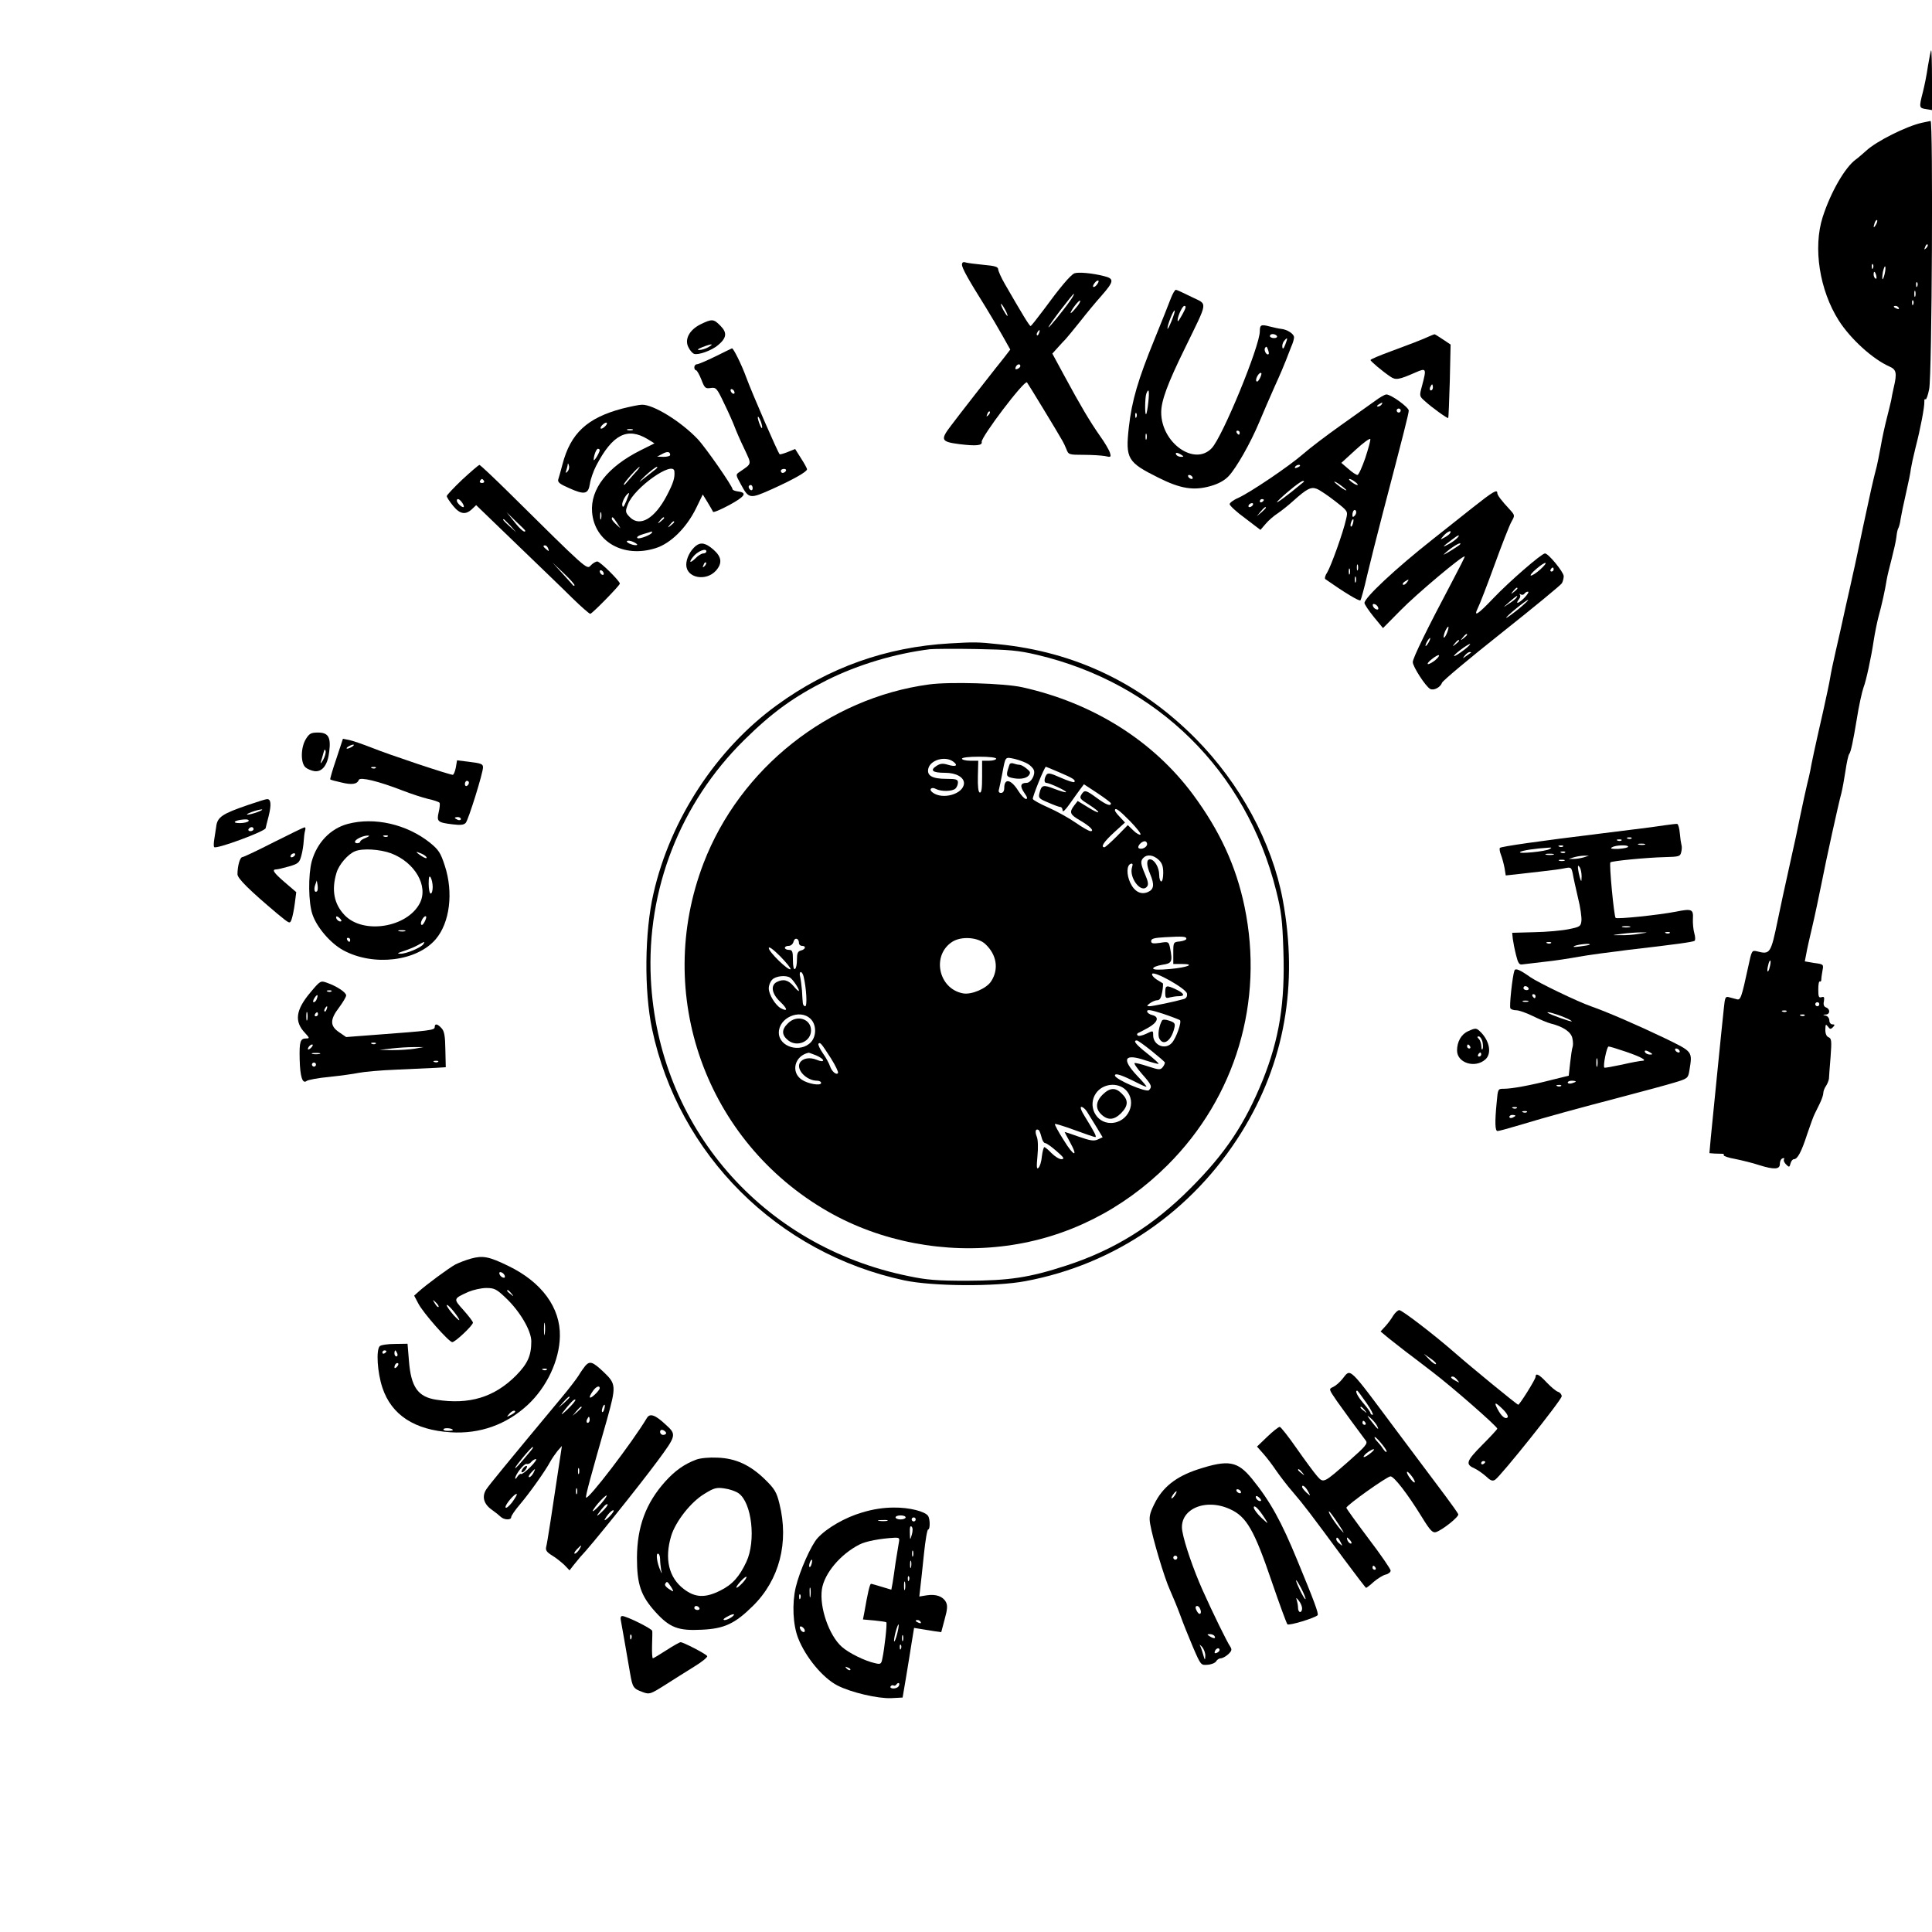
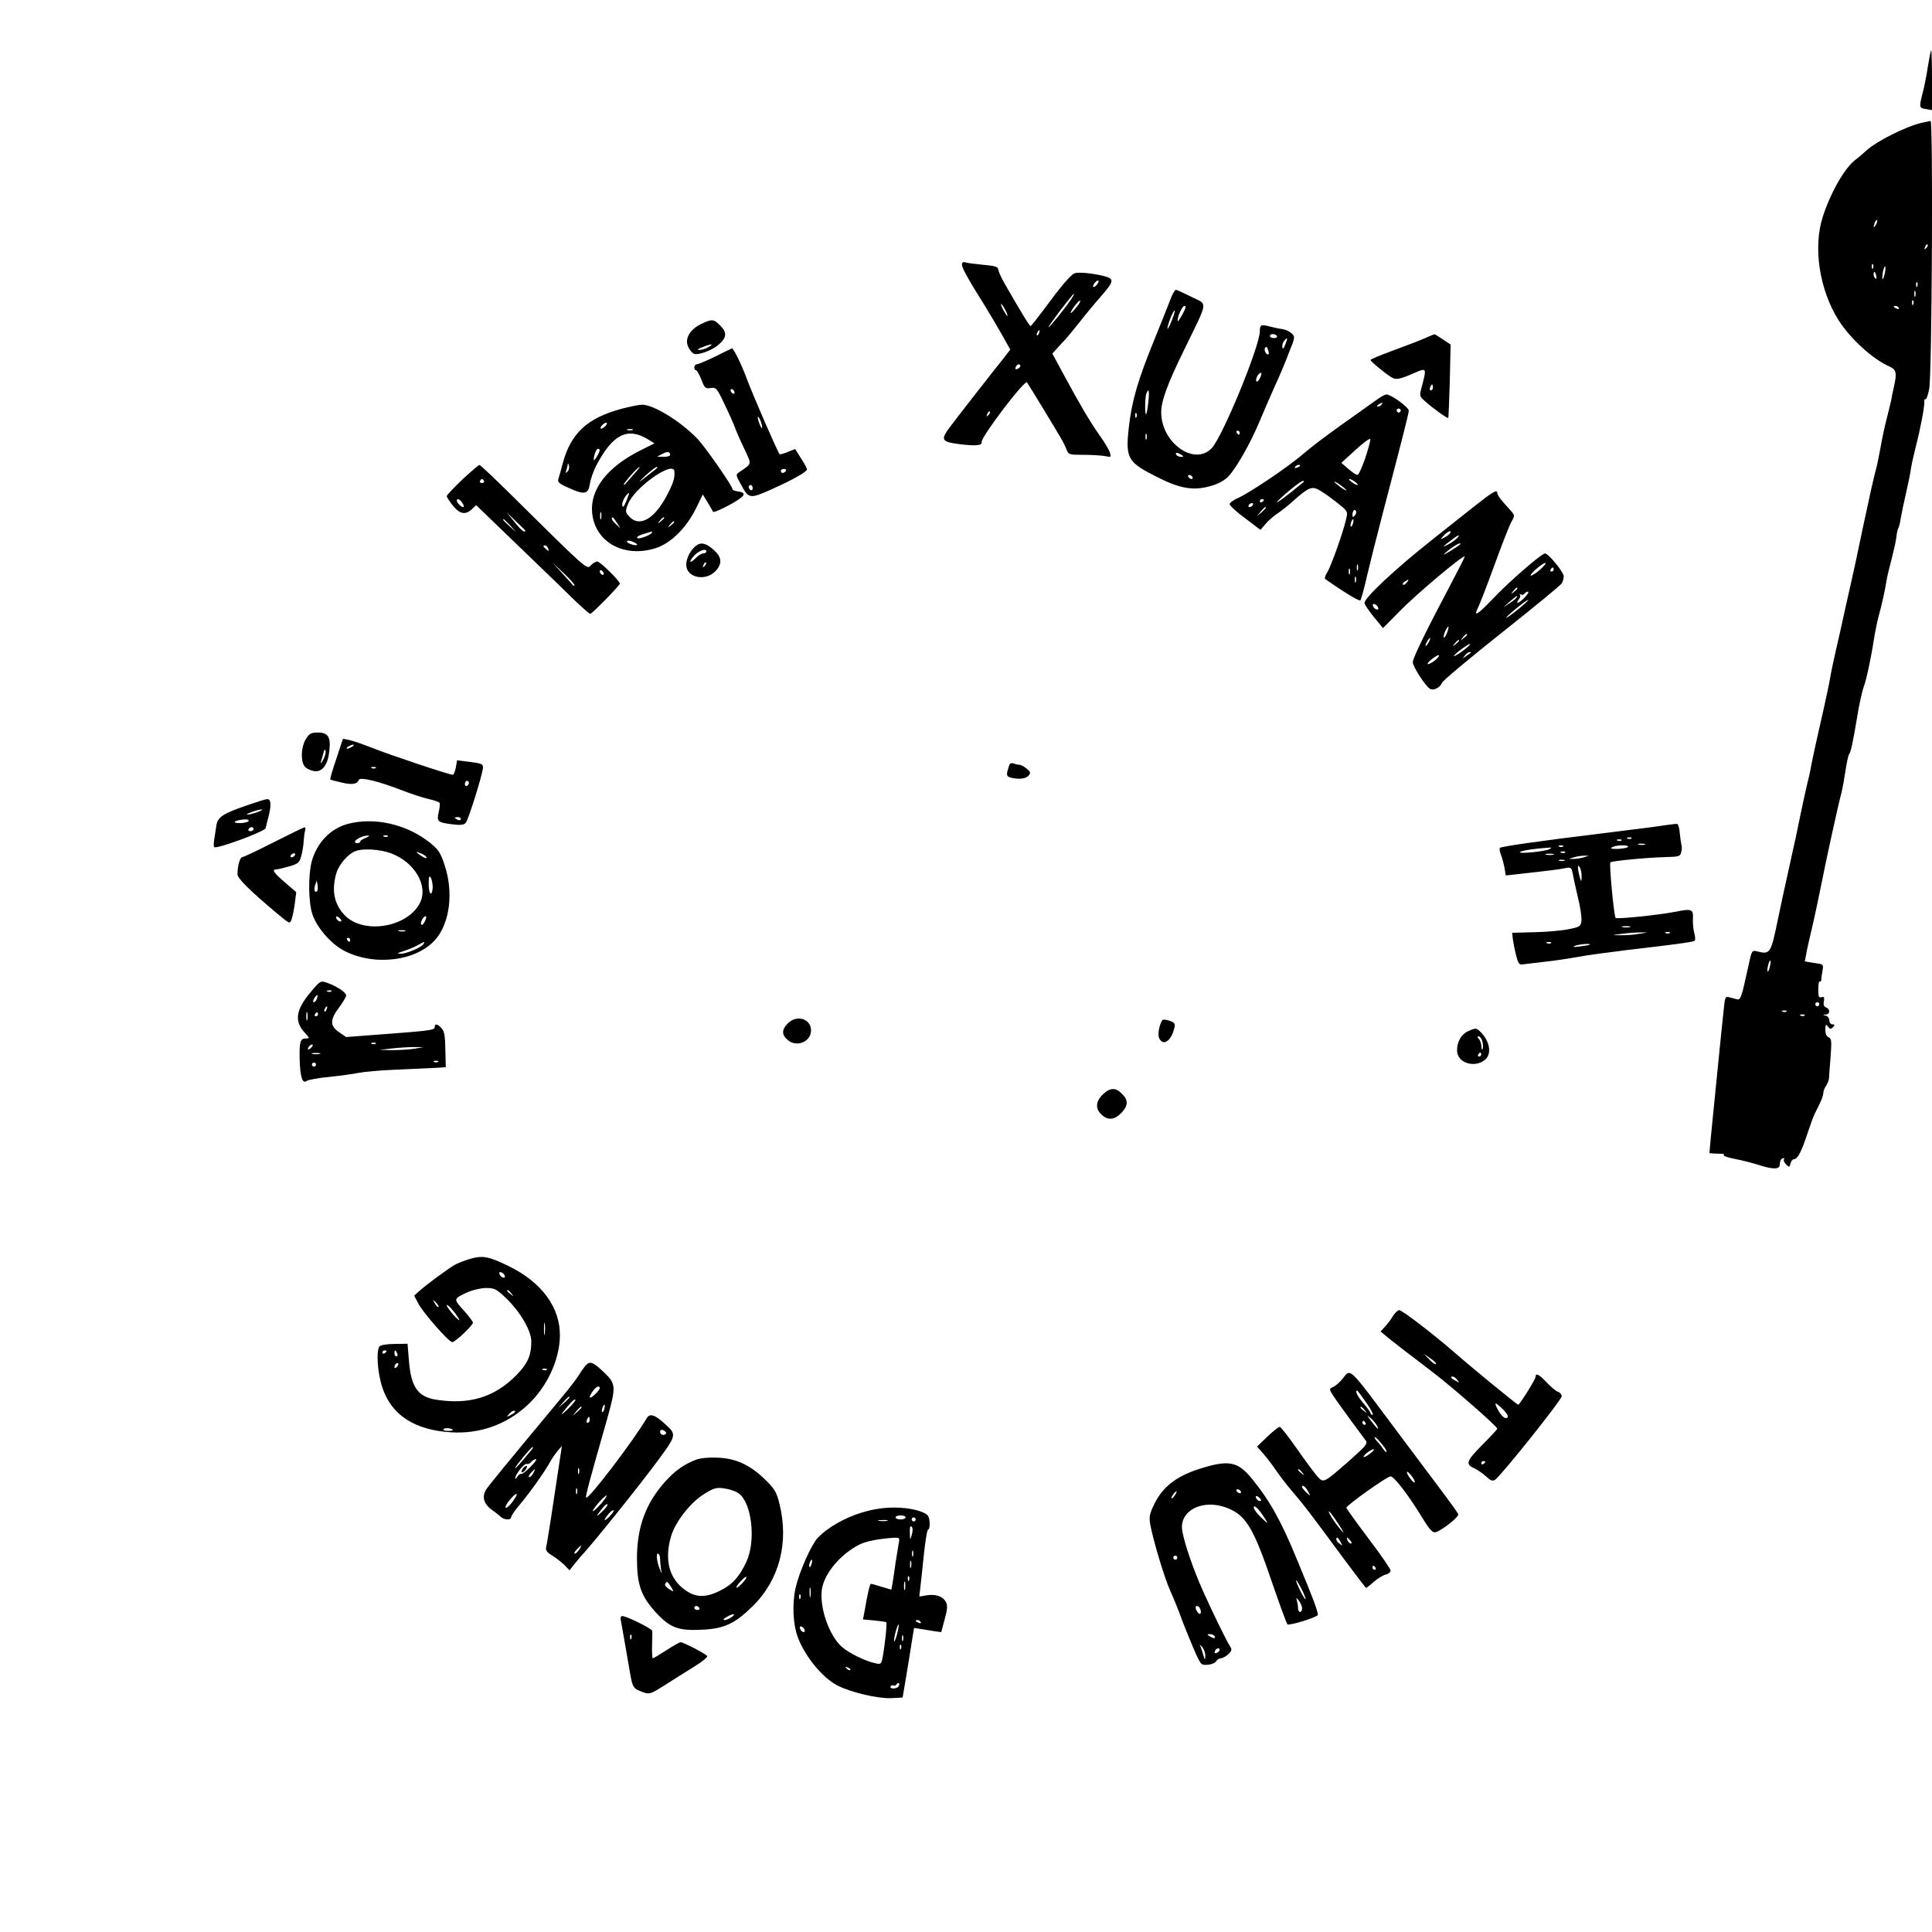
<svg xmlns="http://www.w3.org/2000/svg" version="1.0" width="960pt" height="960pt" viewBox="0 0 960 960" preserveAspectRatio="xMidYMid meet">
  <g transform="translate(0,960) scale(0.1,-0.1)" fill="#000000" stroke="none">
    <path d="M9580 9273 c-6 -43 -18 -103 -26 -133 -19 -74 -18 -77 16 -82 l30 -5 0 149 c0 81 -2 148 -4 148 -2 0 -9 -35 -16 -77z" />
    <path d="M9550 8990 c-77 -17 -227 -92 -277 -139 -18 -16 -41 -36 -51 -43 -54 -39 -125 -162 -165 -286 -49 -153 -16 -364 80 -515 59 -92 168 -191 251 -228 35 -15 39 -32 22 -104 -5 -22 -11 -51 -13 -65 -3 -14 -13 -54 -22 -90 -9 -35 -23 -98 -30 -140 -8 -41 -16 -84 -19 -95 -20 -76 -32 -132 -68 -300 -22 -104 -43 -206 -48 -225 -4 -19 -21 -96 -38 -170 -16 -74 -39 -177 -51 -228 -12 -51 -24 -110 -27 -130 -3 -20 -19 -95 -35 -167 -39 -170 -59 -264 -64 -295 -3 -14 -9 -43 -15 -65 -5 -22 -22 -96 -36 -165 -14 -69 -29 -141 -34 -160 -48 -217 -63 -286 -76 -350 -35 -169 -38 -174 -104 -157 -25 6 -26 4 -43 -76 -34 -157 -38 -168 -58 -162 -11 3 -28 7 -38 10 -17 5 -20 -1 -25 -52 -11 -100 -57 -565 -65 -645 l-7 -78 26 -2 c14 0 31 -1 37 -1 7 1 11 -3 8 -7 -2 -4 23 -13 58 -19 34 -7 87 -20 117 -30 76 -24 105 -22 104 6 0 12 6 25 13 27 8 3 11 1 8 -4 -4 -6 1 -17 10 -26 15 -15 17 -15 22 5 3 11 10 21 17 21 18 0 38 38 66 125 15 44 31 89 37 100 5 11 17 35 26 53 9 19 17 41 17 51 0 9 6 25 14 36 7 11 13 27 14 35 0 8 4 57 8 107 6 81 5 93 -10 99 -10 4 -16 17 -16 38 1 27 2 29 13 15 10 -14 14 -14 25 -3 10 11 10 14 -3 14 -8 0 -15 9 -15 19 0 11 -8 22 -17 24 -17 4 -17 5 0 6 21 1 22 27 1 35 -11 4 -15 14 -11 31 3 20 1 24 -12 20 -14 -4 -16 3 -16 39 0 24 3 42 8 39 4 -2 7 2 7 10 0 8 3 28 6 45 6 30 5 31 -41 37 l-47 8 7 36 c3 20 17 81 30 136 13 55 33 150 45 210 24 123 85 401 100 455 5 20 14 69 20 109 6 41 14 79 19 85 8 10 19 63 37 171 10 66 27 141 34 160 12 29 38 149 50 230 6 39 17 93 24 120 16 57 33 134 41 185 3 19 15 66 25 105 10 39 21 87 23 106 2 19 6 40 10 45 3 6 9 26 11 45 3 19 15 77 27 129 12 52 23 106 24 120 2 14 12 61 23 105 25 96 45 203 44 229 -1 10 2 15 6 12 3 -4 12 19 18 51 14 65 20 1334 7 1332 -5 -1 -24 -5 -43 -9z m-229 -507 c-12 -20 -14 -14 -5 12 4 9 9 14 11 11 3 -2 0 -13 -6 -23z m250 -116 c-10 -9 -11 -8 -5 6 3 10 9 15 12 12 3 -3 0 -11 -7 -18z m-264 -99 c-3 -8 -6 -5 -6 6 -1 11 2 17 5 13 3 -3 4 -12 1 -19z m58 -28 c-4 -17 -9 -30 -11 -27 -2 2 -1 18 2 36 4 17 9 30 11 27 3 -2 2 -19 -2 -36z m-42 -10 c3 -11 1 -18 -4 -14 -5 3 -9 12 -9 20 0 20 7 17 13 -6z m204 -52 c-3 -8 -6 -5 -6 6 -1 11 2 17 5 13 3 -3 4 -12 1 -19z m-10 -50 c-3 -7 -5 -2 -5 12 0 14 2 19 5 13 2 -7 2 -19 0 -25z m-10 -40 c-3 -8 -6 -5 -6 6 -1 11 2 17 5 13 3 -3 4 -12 1 -19z m-72 -18 c3 -6 -1 -7 -9 -4 -18 7 -21 14 -7 14 6 0 13 -4 16 -10z m-641 -3274 c-3 -15 -8 -25 -11 -23 -2 3 -1 17 3 31 3 15 8 25 11 23 2 -3 1 -17 -3 -31z m246 -186 c0 -5 -4 -10 -10 -10 -5 0 -10 5 -10 10 0 6 5 10 10 10 6 0 10 -4 10 -10z m-163 -36 c-3 -3 -12 -4 -19 -1 -8 3 -5 6 6 6 11 1 17 -2 13 -5z m90 -20 c-3 -3 -12 -4 -19 -1 -8 3 -5 6 6 6 11 1 17 -2 13 -5z" />
    <path d="M4780 8285 c0 -17 31 -73 117 -210 27 -44 66 -110 86 -146 l37 -66 -30 -39 c-17 -21 -36 -46 -43 -54 -24 -30 -185 -236 -220 -283 -56 -73 -52 -82 41 -94 82 -10 114 -7 110 11 -5 22 212 309 225 296 4 -4 155 -252 176 -290 5 -8 14 -27 20 -42 10 -27 13 -28 85 -28 40 0 88 -3 106 -6 30 -7 32 -6 25 17 -4 13 -26 51 -50 84 -49 70 -96 149 -177 299 l-59 109 28 31 c15 17 33 36 38 41 6 6 37 44 70 85 32 41 80 99 106 128 65 74 67 87 15 100 -58 15 -128 21 -147 14 -20 -8 -74 -73 -153 -181 -33 -44 -62 -81 -65 -81 -6 0 -45 65 -128 209 -18 31 -32 63 -33 72 0 13 -15 18 -72 23 -40 4 -81 9 -90 12 -12 4 -18 0 -18 -11z m670 -100 c-7 -9 -15 -13 -18 -10 -3 2 1 11 8 20 7 9 15 13 18 10 3 -2 -1 -11 -8 -20z m-131 -77 c-34 -49 -109 -141 -109 -134 0 9 120 166 126 166 3 0 -5 -15 -17 -32z m27 -38 c-14 -17 -26 -29 -26 -25 0 12 42 66 47 61 3 -3 -6 -19 -21 -36z m-351 -10 c9 -16 13 -30 11 -30 -3 0 -12 14 -21 30 -9 17 -13 30 -11 30 3 0 12 -13 21 -30z m168 -115 c-3 -9 -8 -14 -10 -11 -3 3 -2 9 2 15 9 16 15 13 8 -4z m-93 -164 c0 -5 -7 -11 -14 -14 -10 -4 -13 -1 -9 9 6 15 23 19 23 5z m-159 -244 c-10 -9 -11 -8 -5 6 3 10 9 15 12 12 3 -3 0 -11 -7 -18z" />
    <path d="M5818 8118 c-9 -24 -45 -115 -81 -203 -82 -201 -113 -305 -128 -439 -17 -155 -7 -173 146 -249 111 -56 177 -66 261 -42 39 11 69 28 89 49 39 42 108 163 152 268 19 46 54 126 77 178 24 52 49 111 56 130 7 19 19 49 26 67 8 17 14 38 14 47 0 17 -34 39 -65 42 -11 1 -37 7 -57 12 -42 11 -48 8 -48 -24 0 -74 -185 -524 -239 -581 -86 -91 -251 27 -251 178 0 57 31 142 117 317 119 245 115 216 33 257 -38 19 -73 35 -77 35 -5 0 -16 -19 -25 -42z m59 -77 c-12 -22 -23 -39 -24 -37 -8 8 20 76 32 76 10 0 8 -10 -8 -39z m-56 -37 c-11 -27 -20 -43 -20 -37 -1 17 30 95 36 90 2 -3 -5 -26 -16 -53z m524 -74 c3 -5 -3 -10 -14 -10 -12 0 -21 5 -21 10 0 6 6 10 14 10 8 0 18 -4 21 -10z m42 -41 c-8 -21 -13 -26 -15 -15 -2 10 2 23 8 31 18 22 20 18 7 -16z m-83 -48 c-9 -10 -26 18 -18 30 5 9 9 8 14 -7 4 -10 6 -21 4 -23z m-45 -123 c-8 -14 -14 -18 -17 -10 -4 13 17 46 25 38 3 -2 -1 -15 -8 -28z m-553 -115 c-3 -31 -8 -58 -11 -61 -7 -7 -6 83 1 102 12 31 16 15 10 -41z m-59 -75 c-3 -8 -6 -5 -6 6 -1 11 2 17 5 13 3 -3 4 -12 1 -19z m513 -78 c0 -5 -2 -10 -4 -10 -3 0 -8 5 -11 10 -3 6 -1 10 4 10 6 0 11 -4 11 -10z m-463 -32 c-3 -7 -5 -2 -5 12 0 14 2 19 5 13 2 -7 2 -19 0 -25z m173 -78 c13 -8 13 -10 -2 -10 -9 0 -20 5 -23 10 -8 13 5 13 25 0z m55 -110 c3 -5 2 -10 -4 -10 -5 0 -13 5 -16 10 -3 6 -2 10 4 10 5 0 13 -4 16 -10z" />
    <path d="M3482 7989 c-57 -28 -82 -76 -61 -115 7 -15 20 -29 27 -32 21 -8 88 16 120 43 43 36 46 62 12 96 -34 35 -42 35 -98 8z m38 -114 c-14 -8 -34 -14 -45 -14 -13 0 -8 5 15 14 46 18 61 18 30 0z" />
    <path d="M7100 7928 c-45 -20 -84 -35 -187 -73 -57 -21 -103 -40 -103 -44 0 -6 58 -55 98 -82 27 -19 43 -16 125 20 55 24 56 21 33 -66 -14 -51 -13 -52 13 -75 33 -31 114 -89 117 -85 2 2 5 85 8 184 l4 181 -39 26 c-21 14 -40 26 -41 25 -2 0 -14 -5 -28 -11z m20 -253 c0 -8 -4 -15 -10 -15 -5 0 -7 7 -4 15 4 8 8 15 10 15 2 0 4 -7 4 -15z" />
    <path d="M3555 7829 c-43 -21 -85 -39 -92 -39 -7 0 -13 -7 -13 -15 0 -8 4 -15 9 -15 4 0 16 -21 26 -46 16 -42 20 -46 46 -42 27 4 31 0 67 -76 22 -45 45 -97 52 -116 7 -19 28 -68 48 -109 38 -82 40 -72 -23 -116 -20 -13 -20 -14 6 -61 40 -74 44 -74 156 -24 106 48 173 86 173 98 0 5 -13 29 -30 55 l-29 46 -37 -15 c-20 -8 -38 -13 -40 -11 -9 8 -137 303 -166 382 -24 66 -65 147 -71 144 -1 0 -38 -18 -82 -40z m95 -180 c0 -6 -4 -7 -10 -4 -5 3 -10 11 -10 16 0 6 5 7 10 4 6 -3 10 -11 10 -16z m131 -145 c5 -15 8 -29 5 -31 -2 -2 -8 10 -14 26 -13 38 -5 41 9 5z m124 -244 c-3 -5 -10 -10 -16 -10 -5 0 -9 5 -9 10 0 6 7 10 16 10 8 0 12 -4 9 -10z m-165 -86 c0 -8 -4 -12 -10 -9 -5 3 -10 10 -10 16 0 5 5 9 10 9 6 0 10 -7 10 -16z" />
    <path d="M6830 7606 c-25 -18 -101 -72 -170 -121 -69 -49 -152 -112 -185 -141 -71 -62 -263 -191 -322 -218 -24 -10 -43 -25 -43 -31 0 -7 34 -39 77 -70 l76 -58 26 30 c14 17 42 41 61 53 19 13 53 40 76 61 68 61 88 71 117 60 15 -6 55 -33 91 -61 64 -50 64 -50 55 -88 -14 -66 -76 -237 -94 -266 -11 -16 -14 -31 -9 -34 91 -64 168 -111 174 -105 3 4 19 60 33 123 15 63 50 203 78 310 102 390 129 495 129 510 -1 17 -88 80 -111 80 -8 0 -34 -15 -59 -34z m35 -16 c-3 -5 -12 -10 -18 -10 -7 0 -6 4 3 10 19 12 23 12 15 0z m95 -30 c0 -5 -4 -10 -10 -10 -5 0 -10 5 -10 10 0 6 5 10 10 10 6 0 10 -4 10 -10z m-176 -236 c-16 -46 -33 -84 -39 -84 -6 0 -26 13 -45 30 l-35 30 70 64 c39 36 72 60 74 54 2 -5 -10 -48 -25 -94z m-324 -38 c0 -2 -7 -7 -16 -10 -8 -3 -12 -2 -9 4 6 10 25 14 25 6z m274 -81 c11 -8 16 -15 10 -15 -5 0 -18 7 -28 15 -11 8 -16 15 -10 15 5 0 18 -7 28 -15z m-255 1 c-2 -2 -29 -23 -59 -48 -64 -51 -96 -71 -60 -37 43 41 104 89 114 89 5 0 7 -2 5 -4z m211 -42 c0 -3 -13 4 -30 16 -16 12 -30 24 -30 26 0 3 14 -4 30 -16 17 -12 30 -24 30 -26z m-410 -48 c0 -3 -4 -8 -10 -11 -5 -3 -10 -1 -10 4 0 6 5 11 10 11 6 0 10 -2 10 -4z m-55 -26 c-3 -5 -11 -10 -16 -10 -6 0 -7 5 -4 10 3 6 11 10 16 10 6 0 7 -4 4 -10z m65 -13 c0 -2 -10 -12 -22 -23 l-23 -19 19 23 c18 21 26 27 26 19z m441 -40 c-8 -8 -11 -7 -11 4 0 9 3 19 7 23 4 4 9 2 11 -4 3 -7 -1 -17 -7 -23z m-8 -37 c-3 -12 -8 -19 -11 -16 -5 6 5 36 12 36 2 0 2 -9 -1 -20z m24 -232 c-3 -7 -5 -2 -5 12 0 14 2 19 5 13 2 -7 2 -19 0 -25z m-40 -20 c-3 -7 -5 -2 -5 12 0 14 2 19 5 13 2 -7 2 -19 0 -25z m30 -40 c-3 -7 -5 -2 -5 12 0 14 2 19 5 13 2 -7 2 -19 0 -25z" />
    <path d="M3093 7570 c-175 -46 -258 -123 -298 -277 -8 -32 -18 -65 -21 -75 -4 -14 7 -23 53 -43 77 -35 96 -31 104 20 3 22 17 63 31 90 81 156 155 194 256 133 l34 -21 -68 -34 c-166 -83 -251 -193 -242 -308 12 -147 156 -229 315 -179 75 23 154 101 202 199 l33 68 24 -39 c13 -21 25 -43 27 -47 1 -5 37 10 80 33 79 43 92 62 44 68 -15 2 -27 7 -27 11 0 15 -134 208 -174 250 -83 87 -219 171 -276 170 -14 0 -57 -9 -97 -19z m-83 -85 c-7 -8 -17 -15 -22 -15 -6 0 -5 7 2 15 7 8 17 15 22 15 6 0 5 -7 -2 -15z m133 -22 c-7 -2 -19 -2 -25 0 -7 3 -2 5 12 5 14 0 19 -2 13 -5z m-163 -100 c-1 -13 -29 -59 -30 -48 0 21 13 55 21 55 5 0 9 -3 9 -7z m350 -24 c0 -5 -15 -9 -32 -9 l-33 1 25 13 c25 14 40 13 40 -5z m-511 -83 c-9 -8 -10 -7 -5 7 3 10 7 24 7 30 1 7 3 4 6 -7 3 -10 -1 -23 -8 -30z m330 -13 c-18 -21 -37 -42 -41 -47 -5 -6 -8 -7 -8 -3 0 9 70 87 78 87 3 0 -10 -17 -29 -37z m102 20 c-13 -10 -40 -31 -61 -48 -20 -16 -14 -9 13 18 28 26 55 47 61 47 6 0 0 -8 -13 -17z m100 -5 c3 -32 -5 -58 -38 -121 -60 -114 -133 -157 -183 -107 -23 23 -24 29 -10 64 31 83 226 220 231 164z m-239 -148 c-13 -31 -18 -35 -20 -19 -3 16 22 59 34 59 1 0 -5 -18 -14 -40z m-125 -87 c-3 -10 -5 -4 -5 12 0 17 2 24 5 18 2 -7 2 -21 0 -30z m78 -20 l18 -28 -21 19 c-12 11 -22 23 -22 28 0 14 7 9 25 -19z m235 23 c0 -2 -8 -10 -17 -17 -16 -13 -17 -12 -4 4 13 16 21 21 21 13z m50 -20 c0 -2 -8 -10 -17 -17 -16 -13 -17 -12 -4 4 13 16 21 21 21 13z m-110 -51 c0 -11 -62 -35 -72 -29 -7 5 4 13 28 20 21 6 40 12 42 13 1 1 2 -1 2 -4z m-74 -62 c-7 -8 -56 9 -51 18 3 4 17 3 30 -3 14 -6 23 -13 21 -15z" />
    <path d="M2297 7217 c-42 -40 -77 -77 -77 -82 0 -6 14 -27 31 -48 34 -42 62 -47 94 -17 l21 20 199 -192 c110 -106 236 -227 279 -270 44 -43 84 -78 89 -78 9 0 146 140 147 150 0 13 -98 110 -112 110 -8 0 -23 -9 -33 -20 -19 -21 -16 -24 -407 363 -76 75 -142 137 -146 137 -4 -1 -42 -33 -85 -73z m108 -7 c3 -5 -1 -10 -10 -10 -9 0 -13 5 -10 10 3 6 8 10 10 10 2 0 7 -4 10 -10z m-107 -110 c7 -11 9 -20 4 -20 -10 0 -32 22 -32 32 0 15 15 8 28 -12z m312 -137 c0 -14 -24 5 -55 45 l-38 47 46 -45 c26 -24 47 -45 47 -47z m-74 25 l29 -33 -32 29 c-31 28 -38 36 -30 36 2 0 16 -15 33 -32z m188 -114 c5 -14 4 -15 -9 -4 -17 14 -19 20 -6 20 5 0 12 -7 15 -16z m131 -183 c-3 -2 -6 -2 -7 0 -2 2 -25 29 -53 59 l-50 55 57 -54 c32 -30 55 -57 53 -60z m145 58 c0 -6 -4 -7 -10 -4 -5 3 -10 11 -10 16 0 6 5 7 10 4 6 -3 10 -11 10 -16z" />
    <path d="M7318 7078 c-57 -45 -146 -116 -198 -157 -184 -145 -340 -291 -340 -317 0 -7 21 -38 46 -69 l46 -56 87 88 c78 80 311 276 319 268 2 -1 -27 -58 -63 -126 -123 -232 -195 -379 -195 -399 0 -22 63 -120 86 -133 17 -10 51 7 59 30 3 10 137 122 296 248 160 127 295 238 300 247 5 9 9 25 9 35 0 20 -76 113 -93 113 -17 0 -179 -141 -256 -222 -77 -81 -101 -97 -78 -50 8 15 45 110 82 212 37 102 75 199 85 217 18 32 18 32 -8 61 -43 46 -62 72 -62 82 0 20 -21 8 -122 -72z m-113 -128 c-3 -5 -16 -15 -28 -21 -22 -12 -22 -12 -3 10 19 21 43 30 31 11z m37 -22 c-6 -7 -25 -22 -44 -32 -36 -20 -30 -12 16 22 32 25 44 28 28 10z m3 -41 c-40 -27 -80 -50 -70 -41 21 22 68 54 79 54 6 0 2 -6 -9 -13z m407 -118 c-18 -16 -38 -29 -45 -29 -6 0 6 16 28 34 48 41 64 37 17 -5z m68 1 c0 -5 -5 -10 -11 -10 -5 0 -7 5 -4 10 3 6 8 10 11 10 2 0 4 -4 4 -10z m-730 -65 c-7 -9 -15 -13 -19 -10 -3 3 1 10 9 15 21 14 24 12 10 -5z m550 -29 c0 -2 -8 -10 -17 -17 -16 -13 -17 -12 -4 4 13 16 21 21 21 13z m35 -46 c-28 -29 -49 -35 -27 -7 7 8 8 18 4 22 -4 5 -2 5 5 1 6 -3 14 -2 18 4 3 5 11 10 17 10 7 0 -1 -13 -17 -30z m-40 0 c-3 -5 -20 -19 -38 -30 -32 -22 -32 -22 3 9 37 32 45 37 35 21z m12 -55 c-31 -25 -59 -45 -62 -45 -10 0 98 89 108 89 5 1 -16 -19 -46 -44z m-699 6 c3 -8 -1 -12 -9 -9 -7 2 -15 10 -17 17 -3 8 1 12 9 9 7 -2 15 -10 17 -17z m342 -126 c-6 -15 -13 -25 -16 -23 -2 3 1 17 7 32 7 14 14 24 16 22 2 -2 -1 -16 -7 -31z m100 -9 c0 -2 -8 -10 -17 -17 -16 -13 -17 -12 -4 4 13 16 21 21 21 13z m-190 -36 c-6 -11 -13 -20 -16 -20 -2 0 0 9 6 20 6 11 13 20 16 20 2 0 0 -9 -6 -20z m150 6 c0 -2 -8 -10 -17 -17 -16 -13 -17 -12 -4 4 13 16 21 21 21 13z m24 -46 c-21 -16 -43 -30 -48 -30 -5 0 8 13 30 30 21 16 43 30 48 30 5 0 -8 -13 -30 -30z m35 -13 c-2 -1 -13 -9 -24 -17 -19 -14 -19 -14 -6 3 7 9 18 17 24 17 6 0 8 -1 6 -3z m-178 -38 c-13 -10 -28 -19 -35 -19 -6 1 2 12 19 25 16 13 32 22 35 19 3 -3 -6 -14 -19 -25z" />
    <path d="M3458 6888 c-28 -23 -48 -62 -48 -94 0 -66 98 -85 148 -29 32 37 28 68 -13 104 -38 33 -62 38 -87 19z m52 -28 c0 -5 -7 -10 -15 -10 -9 0 -27 -11 -40 -25 -26 -25 -34 -21 -12 7 22 29 67 47 67 28z m-9 -73 c-10 -9 -11 -8 -5 6 3 10 9 15 12 12 3 -3 0 -11 -7 -18z" />
-     <path d="M4720 6403 c-317 -18 -603 -120 -860 -307 -300 -218 -529 -566 -613 -936 -44 -190 -47 -483 -7 -673 132 -625 623 -1114 1253 -1249 141 -30 454 -32 602 -4 445 83 829 347 1073 738 215 345 284 736 206 1157 -53 285 -212 578 -434 802 -271 273 -598 430 -979 468 -100 11 -122 11 -241 4z m434 -57 c596 -141 1038 -576 1187 -1171 26 -103 31 -146 36 -296 9 -262 -20 -439 -102 -645 -89 -219 -186 -365 -360 -539 -185 -186 -379 -306 -615 -383 -187 -61 -284 -75 -495 -76 -148 0 -200 4 -290 23 -729 148 -1244 743 -1281 1476 -22 444 146 874 463 1187 141 139 246 215 413 299 155 77 336 131 510 153 19 2 123 3 230 1 167 -3 210 -7 304 -29z" />
-     <path d="M4616 6199 c-500 -68 -939 -417 -1120 -888 -250 -652 11 -1383 618 -1731 262 -150 582 -211 888 -170 301 40 577 179 799 400 339 338 481 814 383 1285 -42 202 -123 377 -256 557 -198 267 -497 455 -848 533 -89 20 -363 28 -464 14z m334 -369 c0 -5 -16 -10 -35 -10 l-35 0 0 -81 c0 -57 -3 -80 -12 -77 -7 3 -10 30 -9 81 l2 77 -40 0 c-23 0 -41 5 -41 10 0 6 35 10 85 10 50 0 85 -4 85 -10z m158 -26 c13 -8 26 -22 29 -30 9 -23 -14 -64 -36 -64 -31 0 -34 -17 -11 -50 15 -21 17 -30 8 -30 -7 0 -24 18 -38 40 -36 58 -70 65 -70 14 0 -15 -6 -24 -16 -24 -10 0 -14 6 -10 18 2 9 10 44 16 77 17 89 13 84 62 74 24 -6 53 -17 66 -25z m-372 12 c27 -20 14 -28 -26 -16 -26 8 -39 6 -57 -6 -34 -22 -19 -34 43 -34 55 0 94 -22 94 -52 -2 -54 -108 -84 -157 -45 -19 14 -5 29 17 17 26 -14 83 -13 98 2 7 7 12 20 12 30 0 15 -9 18 -58 18 -70 0 -98 16 -89 52 11 42 83 63 123 34z m526 -53 c68 -29 85 -39 76 -49 -4 -3 -34 7 -68 22 -52 23 -63 25 -71 13 -11 -18 -12 -39 0 -39 15 0 103 -41 98 -46 -2 -3 -28 5 -57 16 -57 22 -65 20 -75 -21 -6 -24 -2 -28 44 -47 27 -12 54 -22 60 -22 6 0 11 -8 11 -17 0 -11 14 2 35 32 20 28 43 61 53 74 l18 24 67 -44 c36 -24 67 -47 67 -51 0 -16 -24 -7 -70 27 -55 40 -61 42 -77 16 -10 -17 -6 -22 39 -50 28 -18 48 -34 45 -37 -2 -3 -26 9 -53 26 l-49 30 -17 -22 c-26 -34 -22 -45 26 -73 52 -30 76 -55 55 -55 -8 0 -41 19 -74 42 -33 23 -94 57 -135 75 -41 18 -76 37 -78 43 -3 9 58 160 65 160 1 0 30 -12 65 -27z m353 -243 c32 -33 56 -63 52 -67 -4 -3 -20 5 -35 20 l-28 27 -54 -55 c-30 -30 -58 -55 -62 -55 -21 0 -3 27 47 73 l55 50 -25 27 c-14 14 -25 29 -25 33 0 17 20 3 75 -53z m85 -114 c0 -16 -27 -29 -41 -21 -11 7 11 34 29 35 6 0 12 -6 12 -14z m57 -78 c17 -16 23 -32 23 -65 0 -24 -4 -43 -10 -43 -5 0 -10 15 -10 33 0 37 -24 77 -46 77 -18 0 -18 -28 1 -73 22 -52 19 -76 -10 -89 -35 -16 -68 1 -89 46 -19 41 -18 87 3 94 9 3 11 -2 6 -17 -16 -52 45 -132 74 -97 9 10 6 26 -9 61 -23 54 -24 67 -8 83 18 18 49 14 75 -10z m138 -393 c0 -5 -15 -11 -32 -13 -33 -3 -33 -4 -33 -58 l0 -54 42 0 c71 0 29 -17 -59 -25 -56 -5 -83 -4 -83 3 0 6 20 14 45 18 49 7 52 15 39 84 -7 31 -8 32 -50 25 -36 -5 -44 -3 -44 9 0 12 15 16 68 19 91 5 107 4 107 -8z m-1925 -21 c0 -8 7 -14 15 -14 22 0 18 -17 -5 -23 -16 -4 -20 -14 -20 -45 0 -23 -4 -44 -10 -47 -6 -4 -10 13 -10 44 0 44 -3 51 -20 51 -11 0 -20 5 -20 10 0 6 8 10 19 10 11 0 21 9 24 21 6 23 27 17 27 -7z m926 -5 c57 -53 68 -125 29 -185 -23 -36 -98 -68 -140 -60 -123 23 -157 191 -52 257 45 28 127 22 163 -12z m-968 -125 c-10 -9 -108 86 -108 105 0 10 22 -6 57 -41 31 -32 54 -60 51 -64z m65 -36 c14 -58 19 -148 8 -148 -6 0 -12 8 -12 18 -1 9 -3 37 -4 60 -2 24 -6 55 -9 68 -4 13 -2 24 3 24 5 0 11 -10 14 -22z m1905 -85 c2 -14 -3 -23 -15 -27 -41 -12 -155 -36 -171 -36 -15 1 -15 2 2 15 11 8 28 15 37 15 12 0 19 12 24 41 4 22 5 41 3 43 -1 1 -16 10 -31 19 -15 10 -25 22 -22 28 10 16 170 -74 173 -98z m-1972 79 c14 -9 44 -54 44 -65 0 -5 -12 5 -26 22 -27 32 -52 38 -85 21 -31 -17 -24 -58 17 -97 38 -36 40 -52 4 -33 -27 15 -60 68 -60 99 0 14 7 33 17 43 16 18 68 24 89 10z m1937 -211 c10 -9 -19 -90 -40 -113 -33 -37 -93 -12 -93 38 0 24 0 24 -35 7 -19 -9 -38 -13 -42 -8 -5 4 -3 9 2 12 6 2 28 14 50 26 48 27 57 54 21 63 -14 3 -26 12 -26 19 0 10 19 7 78 -12 42 -14 80 -29 85 -32z m-1836 7 c30 -28 31 -85 3 -116 -52 -56 -159 -25 -160 46 -1 74 103 121 157 70z m1694 -159 c35 -28 65 -54 67 -58 1 -4 -3 -14 -10 -23 -12 -15 -18 -15 -73 3 -32 11 -63 18 -67 17 -5 -2 12 -26 37 -55 48 -54 51 -63 34 -80 -13 -13 -169 54 -169 73 0 14 35 2 112 -37 21 -11 40 -19 44 -19 4 0 -16 24 -45 54 -80 85 -65 113 41 77 34 -11 63 -19 65 -17 2 2 -23 25 -56 51 -57 45 -73 65 -52 65 5 0 37 -23 72 -51z m-1592 -38 c22 -35 38 -68 35 -73 -8 -12 -32 9 -40 35 -4 12 -19 41 -35 63 -16 23 -25 44 -22 48 9 8 13 3 62 -73z m-74 15 c19 -8 35 -19 35 -25 0 -6 -13 -5 -32 3 -34 14 -69 8 -83 -14 -21 -34 32 -90 85 -90 11 0 20 -5 20 -11 0 -16 -65 -5 -96 16 -56 37 -36 119 34 134 1 1 18 -6 37 -13z m1539 -172 c59 -60 12 -164 -75 -164 -74 0 -116 86 -73 148 34 48 107 56 148 16z m-194 -106 c8 -13 29 -47 47 -76 l32 -53 -24 -11 c-20 -9 -38 -6 -95 14 -38 14 -70 24 -70 23 0 -1 12 -23 26 -49 44 -79 20 -74 -30 8 -27 42 -47 79 -44 81 2 2 46 -11 97 -30 52 -19 98 -35 103 -35 9 0 -2 22 -52 103 -18 28 -24 47 -17 47 7 0 19 -10 27 -22z m-225 -128 c4 -17 12 -30 18 -30 7 0 32 -18 57 -40 37 -32 41 -39 24 -40 -11 0 -33 14 -49 30 -16 17 -32 30 -36 30 -3 0 -9 -21 -12 -46 -2 -25 -10 -51 -17 -57 -9 -9 -10 4 -5 58 4 41 3 81 -3 96 -11 27 -6 43 9 34 4 -3 10 -19 14 -35z" />
    <path d="M5017 5803 c-2 -4 -7 -20 -11 -34 -5 -22 -2 -28 17 -33 39 -10 74 -6 88 10 11 14 10 19 -10 35 -13 11 -29 19 -36 19 -7 0 -20 3 -28 6 -8 3 -17 2 -20 -3z" />
-     <path d="M5790 4669 c0 -28 3 -31 23 -25 12 3 32 6 45 6 32 0 27 14 -13 33 -49 23 -55 22 -55 -14z" />
    <path d="M5774 4529 c-15 -26 -23 -73 -13 -90 20 -38 59 -11 74 52 6 23 2 28 -24 37 -20 7 -33 7 -37 1z" />
    <path d="M3915 4515 c-32 -31 -32 -58 2 -85 45 -35 113 -5 113 50 0 58 -71 80 -115 35z" />
    <path d="M5479 4161 c-35 -35 -37 -70 -6 -99 32 -30 63 -28 98 7 35 36 37 64 4 96 -32 33 -60 31 -96 -4z" />
    <path d="M1520 5928 c-26 -42 -27 -119 -2 -141 9 -8 30 -17 46 -19 38 -4 65 32 72 98 9 71 -5 94 -56 94 -35 0 -43 -5 -60 -32z m85 -105 c-9 -15 -14 -20 -11 -10 4 11 9 31 13 45 5 19 8 22 11 10 2 -9 -4 -29 -13 -45z" />
    <path d="M1671 5829 c-19 -55 -32 -101 -30 -102 2 -2 27 -9 55 -15 52 -13 79 -9 87 13 7 15 96 -6 217 -53 41 -16 99 -35 128 -42 28 -6 54 -15 56 -19 3 -4 1 -25 -4 -46 -11 -47 -6 -52 68 -61 40 -5 57 -3 66 7 13 13 87 251 86 276 0 17 -8 20 -72 28 l-57 7 -6 -36 c-4 -20 -11 -36 -15 -36 -17 0 -320 101 -401 134 -46 18 -98 36 -114 39 l-31 6 -33 -100z m79 61 c-8 -5 -19 -10 -25 -10 -5 0 -3 5 5 10 8 5 20 10 25 10 6 0 3 -5 -5 -10z m117 -106 c-3 -3 -12 -4 -19 -1 -8 3 -5 6 6 6 11 1 17 -2 13 -5z m463 -73 c0 -6 -4 -13 -10 -16 -5 -3 -10 1 -10 9 0 9 5 16 10 16 6 0 10 -4 10 -9z m-40 -181 c0 -5 -7 -7 -15 -4 -8 4 -15 8 -15 10 0 2 7 4 15 4 8 0 15 -4 15 -10z" />
    <path d="M1235 5601 c-132 -45 -156 -61 -161 -111 -2 -14 -6 -40 -9 -58 -3 -18 -4 -36 -1 -41 8 -13 256 79 256 94 0 2 7 29 15 60 14 57 12 86 -9 84 -6 0 -47 -13 -91 -28z m45 -36 c-19 -7 -42 -13 -50 -13 -8 0 1 6 20 13 19 7 42 13 50 13 8 0 -1 -6 -20 -13z m-45 -45 c-3 -5 -23 -10 -43 -10 -43 0 -28 14 18 18 19 2 29 -2 25 -8z m25 -40 c0 -5 -7 -10 -16 -10 -8 0 -12 5 -9 10 3 6 10 10 16 10 5 0 9 -4 9 -10z" />
    <path d="M1728 5506 c-86 -23 -153 -93 -179 -186 -18 -68 -17 -206 4 -265 22 -64 90 -143 153 -177 150 -81 365 -55 459 55 70 82 89 232 45 366 -21 64 -30 78 -74 114 -116 92 -276 128 -408 93z m90 -69 c-16 -6 -28 -14 -28 -19 0 -4 -7 -8 -16 -8 -8 0 -12 5 -9 11 8 13 44 28 65 27 8 0 3 -5 -12 -11z m109 7 c-3 -3 -12 -4 -19 -1 -8 3 -5 6 6 6 11 1 17 -2 13 -5z m16 -84 c119 -45 187 -163 143 -248 -63 -121 -280 -156 -373 -60 -53 55 -67 125 -41 211 12 41 57 93 92 107 38 16 124 10 179 -10z m177 -22 c0 -5 -11 -1 -25 8 -14 9 -25 18 -25 20 0 2 11 -2 25 -8 14 -6 25 -15 25 -20z m30 -145 c0 -18 -4 -33 -10 -33 -5 0 -10 21 -10 48 0 34 3 43 10 32 5 -8 10 -30 10 -47z m-574 -21 c-12 -11 -18 7 -10 30 l8 23 4 -23 c2 -13 1 -26 -2 -30z m120 -149 c-7 -7 -26 7 -26 19 0 6 6 6 15 -2 9 -7 13 -15 11 -17z m413 -5 c-8 -14 -14 -18 -17 -10 -4 13 17 46 25 38 3 -2 -1 -15 -8 -28z m-96 -45 c-7 -2 -21 -2 -30 0 -10 3 -4 5 12 5 17 0 24 -2 18 -5z m-273 -43 c0 -5 -2 -10 -4 -10 -3 0 -8 5 -11 10 -3 6 -1 10 4 10 6 0 11 -4 11 -10z m364 -21 c-10 -17 -86 -49 -114 -48 -19 0 -16 3 15 13 22 7 54 20 70 29 36 20 38 20 29 6z" />
    <path d="M8270 5499 c-30 -5 -170 -23 -310 -40 -311 -38 -499 -65 -507 -72 -3 -4 -1 -19 5 -34 6 -15 14 -45 18 -66 l6 -37 47 5 c25 3 84 10 131 15 47 5 99 12 116 16 30 6 32 4 39 -27 3 -19 15 -73 26 -120 12 -47 19 -99 17 -115 -3 -27 -8 -30 -63 -41 -33 -7 -110 -14 -171 -15 l-110 -3 3 -30 c2 -16 9 -52 16 -80 10 -41 16 -50 32 -47 11 1 61 7 110 13 50 5 126 17 170 25 44 8 154 23 245 34 242 28 320 39 330 45 5 3 4 20 -1 38 -5 17 -8 50 -7 71 3 48 -5 52 -84 36 -88 -17 -292 -38 -300 -31 -8 7 -33 269 -26 276 7 7 182 24 270 26 71 2 77 3 82 25 3 12 4 28 1 36 -2 7 -6 33 -8 57 -2 25 -8 46 -13 47 -5 1 -34 -3 -64 -7z m-163 -65 c-3 -3 -12 -4 -19 -1 -8 3 -5 6 6 6 11 1 17 -2 13 -5z m-50 -10 c-3 -3 -12 -4 -19 -1 -8 3 -5 6 6 6 11 1 17 -2 13 -5z m116 -21 c-7 -2 -21 -2 -30 0 -10 3 -4 5 12 5 17 0 24 -2 18 -5z m-406 -9 c-3 -3 -12 -4 -19 -1 -8 3 -5 6 6 6 11 1 17 -2 13 -5z m323 -1 c0 -5 -21 -9 -48 -11 -34 -1 -43 1 -32 8 18 11 80 13 80 3z m-390 -12 c-20 -12 -157 -25 -147 -15 7 8 77 18 142 22 16 1 17 0 5 -7z m77 -17 c-3 -3 -12 -4 -19 -1 -8 3 -5 6 6 6 11 1 17 -2 13 -5z m-59 -11 c-10 -2 -26 -2 -35 0 -10 3 -2 5 17 5 19 0 27 -2 18 -5z m152 -13 c-14 -4 -36 -8 -50 -8 l-25 0 25 8 c14 4 36 8 50 8 l25 0 -25 -8z m-97 -17 c-7 -2 -19 -2 -25 0 -7 3 -2 5 12 5 14 0 19 -2 13 -5z m86 -78 c-1 -29 -1 -29 -9 -5 -4 14 -8 34 -9 45 -1 16 1 17 9 5 5 -8 9 -28 9 -45z m239 -252 c-10 -2 -26 -2 -35 0 -10 3 -2 5 17 5 19 0 27 -2 18 -5z m47 -33 c-27 -5 -70 -8 -95 -7 -45 0 -45 0 10 7 30 4 73 7 95 7 38 0 37 0 -10 -7z m152 4 c-3 -3 -12 -4 -19 -1 -8 3 -5 6 6 6 11 1 17 -2 13 -5z m-590 -50 c-3 -3 -12 -4 -19 -1 -8 3 -5 6 6 6 11 1 17 -2 13 -5z m192 -8 c-2 -2 -24 -6 -49 -9 -30 -4 -38 -3 -25 3 19 8 83 14 74 6z" />
    <path d="M1360 5415 c-80 -41 -150 -74 -156 -74 -12 -1 -24 -45 -24 -85 0 -21 60 -80 199 -197 61 -50 61 -51 70 -27 5 14 12 49 16 80 l7 55 -56 48 c-57 49 -67 65 -43 65 7 0 36 7 64 15 45 13 51 19 60 52 6 21 11 54 12 73 1 19 4 43 7 53 3 9 2 17 -3 16 -4 0 -73 -34 -153 -74z m105 -65 c-3 -5 -11 -10 -16 -10 -6 0 -7 5 -4 10 3 6 11 10 16 10 6 0 7 -4 4 -10z" />
-     <path d="M7525 4777 c-10 -28 -26 -178 -20 -187 3 -6 17 -10 30 -10 12 0 50 -13 82 -29 33 -16 72 -33 89 -37 61 -15 101 -42 107 -73 4 -17 4 -37 1 -44 -3 -8 -8 -42 -12 -78 l-7 -64 -85 -21 c-105 -27 -197 -44 -237 -44 -30 0 -30 0 -36 -67 -10 -101 -8 -143 4 -143 7 0 55 13 108 29 139 42 290 83 511 141 107 28 225 60 261 71 64 19 67 22 73 57 16 99 20 94 -121 163 -138 66 -288 131 -368 159 -64 22 -261 117 -300 144 -54 38 -75 47 -80 33z m70 -87 c3 -5 -1 -10 -9 -10 -9 0 -16 5 -16 10 0 6 4 10 9 10 6 0 13 -4 16 -10z m35 -40 c0 -5 -2 -10 -4 -10 -3 0 -8 5 -11 10 -3 6 -1 10 4 10 6 0 11 -4 11 -10z m-37 -27 c-7 -2 -19 -2 -25 0 -7 3 -2 5 12 5 14 0 19 -2 13 -5z m180 -78 c20 -8 37 -17 37 -20 0 -5 -112 35 -120 43 -8 8 43 -6 83 -23z m306 -171 c76 -26 108 -44 81 -45 -8 0 -53 -8 -100 -19 -47 -10 -86 -17 -88 -15 -8 7 12 105 21 105 6 0 45 -12 86 -26z m266 6 c3 -5 2 -10 -4 -10 -5 0 -13 5 -16 10 -3 6 -2 10 4 10 5 0 13 -4 16 -10z m-145 -10 c13 -8 13 -10 -2 -10 -9 0 -20 5 -23 10 -8 13 5 13 25 0z m-263 -67 c-3 -10 -5 -2 -5 17 0 19 2 27 5 18 2 -10 2 -26 0 -35z m-107 -77 c0 -2 -9 -6 -20 -9 -11 -3 -20 -1 -20 4 0 5 9 9 20 9 11 0 20 -2 20 -4z m-73 -22 c-3 -3 -12 -4 -19 -1 -8 3 -5 6 6 6 11 1 17 -2 13 -5z m-220 -110 c-3 -3 -12 -4 -19 -1 -8 3 -5 6 6 6 11 1 17 -2 13 -5z m50 -20 c-3 -3 -12 -4 -19 -1 -8 3 -5 6 6 6 11 1 17 -2 13 -5z m-57 -18 c0 -2 -7 -6 -15 -10 -8 -3 -15 -1 -15 4 0 6 7 10 15 10 8 0 15 -2 15 -4z" />
    <path d="M1541 4667 c-72 -86 -79 -143 -26 -199 24 -26 24 -28 6 -28 -29 0 -34 -15 -32 -103 2 -87 14 -125 35 -108 6 5 57 15 113 20 56 6 121 15 145 20 24 5 108 13 188 16 80 4 168 8 195 9 l50 3 -2 87 c-1 68 -5 92 -19 107 -20 22 -34 25 -34 5 0 -15 -28 -18 -283 -37 l-157 -12 -35 24 c-46 31 -46 63 0 123 19 26 35 52 35 60 0 15 -47 46 -96 63 -31 11 -33 10 -83 -50z m106 7 c-3 -3 -12 -4 -19 -1 -8 3 -5 6 6 6 11 1 17 -2 13 -5z m-73 -38 c-3 -9 -10 -16 -15 -16 -5 0 -4 9 3 20 14 22 21 20 12 -4z m49 -51 c-3 -9 -8 -14 -10 -11 -3 3 -2 9 2 15 9 16 15 13 8 -4z m-96 -52 c-3 -10 -5 -2 -5 17 0 19 2 27 5 18 2 -10 2 -26 0 -35z m53 27 c0 -5 -5 -10 -11 -10 -5 0 -7 5 -4 10 3 6 8 10 11 10 2 0 4 -4 4 -10z m287 -146 c-3 -3 -12 -4 -19 -1 -8 3 -5 6 6 6 11 1 17 -2 13 -5z m-319 -18 c-7 -8 -15 -12 -17 -11 -5 6 10 25 20 25 5 0 4 -6 -3 -14z m512 -7 c-25 -4 -74 -7 -110 -7 l-65 1 60 7 c33 4 83 7 110 7 l50 0 -45 -8z m-472 -26 c-10 -2 -26 -2 -35 0 -10 3 -2 5 17 5 19 0 27 -2 18 -5z m589 -39 c-3 -3 -12 -4 -19 -1 -8 3 -5 6 6 6 11 1 17 -2 13 -5z m-607 -14 c0 -5 -4 -10 -10 -10 -5 0 -10 5 -10 10 0 6 5 10 10 10 6 0 10 -4 10 -10z" />
-     <path d="M7295 4476 c-34 -15 -55 -52 -55 -96 0 -62 90 -90 141 -44 31 28 22 87 -20 132 -25 25 -26 26 -66 8z m71 -51 c3 -13 4 -30 1 -37 -3 -7 -6 -2 -6 13 -1 14 -6 30 -13 37 -9 9 -9 12 0 12 6 0 14 -11 18 -25z m-61 -25 c3 -5 1 -10 -4 -10 -6 0 -11 5 -11 10 0 6 2 10 4 10 3 0 8 -4 11 -10z m55 -40 c0 -5 -5 -10 -11 -10 -5 0 -7 5 -4 10 3 6 8 10 11 10 2 0 4 -4 4 -10z" />
+     <path d="M7295 4476 c-34 -15 -55 -52 -55 -96 0 -62 90 -90 141 -44 31 28 22 87 -20 132 -25 25 -26 26 -66 8z m71 -51 c3 -13 4 -30 1 -37 -3 -7 -6 -2 -6 13 -1 14 -6 30 -13 37 -9 9 -9 12 0 12 6 0 14 -11 18 -25z m-61 -25 z m55 -40 c0 -5 -5 -10 -11 -10 -5 0 -7 5 -4 10 3 6 8 10 11 10 2 0 4 -4 4 -10z" />
    <path d="M2340 3346 c-25 -7 -59 -20 -77 -29 -33 -18 -147 -102 -184 -136 l-21 -19 20 -38 c23 -46 152 -192 169 -193 14 -1 103 83 103 97 0 5 -21 33 -47 62 -51 57 -52 56 25 91 24 10 64 19 88 19 40 0 51 -5 97 -49 70 -66 127 -163 127 -216 0 -71 -18 -111 -76 -170 -108 -108 -232 -146 -397 -120 -91 14 -125 64 -135 193 l-7 85 -63 -1 c-35 0 -69 -5 -75 -11 -19 -19 -12 -131 13 -206 45 -136 160 -211 340 -222 145 -9 276 38 382 136 95 88 158 222 160 341 3 142 -90 269 -255 349 -98 48 -128 53 -187 37z m168 -85 c3 -8 -1 -12 -9 -9 -7 2 -15 10 -17 17 -3 8 1 12 9 9 7 -2 15 -10 17 -17z m33 -88 c13 -16 12 -17 -3 -4 -10 7 -18 15 -18 17 0 8 8 3 21 -13z m-362 -67 c-3 -3 -11 5 -18 17 -13 21 -12 21 5 5 10 -10 16 -20 13 -22z m102 -61 c5 -11 -6 -2 -26 19 -19 22 -35 44 -35 50 0 12 45 -39 61 -69z m426 -72 c-2 -16 -4 -5 -4 22 0 28 2 40 4 28 2 -13 2 -35 0 -50z m-787 -87 c0 -3 -4 -8 -10 -11 -5 -3 -10 -1 -10 4 0 6 5 11 10 11 6 0 10 -2 10 -4z m54 -11 c3 -8 1 -15 -4 -15 -6 0 -10 7 -10 15 0 8 2 15 4 15 2 0 6 -7 10 -15z m-2 -67 c-7 -7 -12 -8 -12 -2 0 14 12 26 19 19 2 -3 -1 -11 -7 -17z m745 -14 c-3 -3 -12 -4 -19 -1 -8 3 -5 6 6 6 11 1 17 -2 13 -5z m-157 -209 c0 -2 -10 -10 -22 -16 -21 -11 -22 -11 -9 4 13 16 31 23 31 12z m-310 -91 c0 -2 -12 -4 -26 -4 -14 0 -23 4 -20 9 6 8 46 4 46 -5z" />
    <path d="M6923 3063 c-9 -16 -27 -40 -40 -54 l-23 -25 42 -35 c24 -19 61 -48 83 -65 22 -16 83 -63 135 -103 96 -73 320 -269 320 -280 0 -3 -34 -40 -75 -81 -80 -81 -85 -96 -37 -117 15 -7 40 -25 56 -39 22 -21 32 -25 45 -17 28 18 331 397 331 415 0 9 -8 19 -18 22 -10 3 -35 24 -56 46 -38 41 -56 50 -56 28 0 -12 -79 -138 -86 -138 -6 0 -234 187 -315 258 -103 90 -262 212 -276 212 -7 0 -20 -12 -30 -27z m212 -241 c-3 -3 -18 7 -33 23 l-27 28 33 -23 c18 -12 31 -25 27 -28z m106 -79 c13 -15 12 -15 -8 -4 -24 12 -29 21 -14 21 5 0 15 -7 22 -17z m250 -186 c-11 -11 -31 6 -49 40 -20 37 -13 38 23 3 22 -21 31 -38 26 -43z m-111 -221 c0 -3 -4 -8 -10 -11 -5 -3 -10 -1 -10 4 0 6 5 11 10 11 6 0 10 -2 10 -4z" />
    <path d="M2908 2813 c-8 -10 -23 -31 -33 -48 -10 -16 -48 -66 -85 -110 -276 -332 -359 -433 -374 -456 -23 -36 -12 -73 28 -101 17 -12 37 -28 44 -35 17 -16 52 -17 52 -2 0 7 19 35 43 63 50 59 127 168 150 211 9 17 26 41 37 55 l22 25 -6 -40 c-43 -288 -67 -444 -72 -461 -4 -17 2 -26 29 -43 19 -11 46 -33 61 -47 l26 -27 21 27 c11 14 26 32 32 39 50 51 290 350 384 477 94 127 95 132 42 180 -52 49 -79 59 -94 35 -73 -122 -296 -414 -303 -396 -3 8 22 101 104 387 46 166 46 177 -16 236 -55 52 -69 57 -92 31z m72 -111 c0 -5 -11 -19 -25 -32 -28 -26 -33 -16 -9 18 15 22 34 30 34 14z m-150 -45 c0 -2 -12 -14 -27 -28 l-28 -24 24 28 c23 25 31 32 31 24z m-10 -60 c-24 -23 -35 -31 -25 -17 38 49 58 70 64 65 3 -3 -15 -25 -39 -48z m183 3 c-3 -12 -8 -19 -11 -16 -5 6 5 36 12 36 2 0 2 -9 -1 -20z m-113 7 c0 -2 -10 -12 -22 -23 l-23 -19 19 23 c18 21 26 27 26 19z m40 -62 c0 -8 -4 -15 -10 -15 -5 0 -7 7 -4 15 4 8 8 15 10 15 2 0 4 -7 4 -15z m380 -66 c0 -5 -7 -9 -15 -9 -8 0 -15 7 -15 15 0 9 6 12 15 9 8 -4 15 -10 15 -15z m-671 -86 c-58 -70 -79 -93 -79 -87 0 8 80 104 87 104 4 0 0 -8 -8 -17z m-4 -83 c-21 -21 -42 -37 -46 -34 -4 2 -12 -4 -18 -13 -6 -10 -11 -14 -11 -9 0 19 45 76 57 72 6 -3 17 2 23 10 7 8 17 14 23 14 6 0 -6 -18 -28 -40z m242 -32 c-3 -7 -5 -2 -5 12 0 14 2 19 5 13 2 -7 2 -19 0 -25z m-227 2 c-6 -11 -15 -20 -20 -20 -6 0 -2 9 7 20 10 11 19 20 21 20 1 0 -2 -9 -8 -20z m217 -102 c-3 -7 -5 -2 -5 12 0 14 2 19 5 13 2 -7 2 -19 0 -25z m-323 -44 c-16 -20 -30 -31 -32 -24 -4 12 48 73 56 66 2 -3 -9 -21 -24 -42z m445 -3 c-19 -22 -38 -40 -43 -40 -4 -1 7 17 25 38 19 22 38 40 43 40 4 1 -7 -17 -25 -38z m1 -44 c-19 -18 -27 -23 -20 -12 27 38 43 55 49 50 3 -3 -10 -20 -29 -38z m36 -25 c-16 -15 -25 -20 -21 -12 13 25 38 50 44 45 3 -3 -8 -18 -23 -33z m-148 -162 c-7 -11 -17 -20 -22 -20 -5 0 -1 9 9 20 10 11 20 20 22 20 2 0 -2 -9 -9 -20z" />
    <path d="M2600 2305 c-7 -9 -11 -18 -8 -20 3 -3 11 1 18 10 7 9 11 18 8 20 -3 3 -11 -1 -18 -10z" />
    <path d="M6671 2749 c-13 -17 -34 -35 -47 -41 -22 -10 -22 -10 19 -70 36 -51 102 -141 144 -197 10 -14 -2 -28 -80 -97 -131 -115 -130 -115 -162 -79 -15 17 -60 78 -102 138 -41 59 -79 107 -84 107 -6 0 -34 -22 -62 -49 l-51 -49 31 -35 c17 -19 46 -57 64 -84 18 -26 55 -75 84 -108 54 -63 83 -101 254 -333 58 -78 107 -142 109 -142 2 0 20 13 38 30 19 16 46 33 59 36 14 3 25 12 25 20 0 7 -49 79 -110 159 -60 80 -110 149 -110 153 0 12 201 155 219 156 17 1 84 -85 156 -202 41 -67 54 -80 70 -75 32 10 116 77 111 89 -3 7 -31 47 -64 91 -32 43 -141 188 -242 323 -244 327 -227 311 -269 259z m118 -119 c23 -33 37 -60 32 -60 -6 0 -11 4 -11 8 0 5 -16 27 -35 49 -30 35 -44 63 -31 63 2 0 22 -27 45 -60z m-8 -37 c13 -16 12 -17 -3 -4 -10 7 -18 15 -18 17 0 8 8 3 21 -13z m60 -75 c16 -30 3 -20 -27 20 -23 30 -24 33 -5 17 13 -11 27 -28 32 -37z m-56 12 c3 -5 1 -10 -4 -10 -6 0 -11 5 -11 10 0 6 2 10 4 10 3 0 8 -4 11 -10z m105 -142 c0 -7 -8 -1 -17 12 -9 14 -23 31 -30 38 -7 7 -13 16 -13 20 1 12 60 -58 60 -70z m-79 -8 c-13 -11 -28 -20 -33 -20 -6 0 0 9 13 20 13 10 29 19 34 19 6 0 -1 -9 -14 -19z m-340 -97 c13 -16 12 -17 -3 -4 -10 7 -18 15 -18 17 0 8 8 3 21 -13z m559 -47 c0 -6 -9 0 -20 14 -26 33 -25 52 0 21 11 -13 20 -28 20 -35z m-529 -49 c12 -22 12 -22 -10 -3 -11 11 -21 23 -21 28 0 14 19 -1 31 -25z m149 -159 c31 -47 34 -54 11 -28 -32 38 -65 90 -57 90 3 0 24 -28 46 -62z m11 -90 c11 -21 11 -22 -4 -9 -10 7 -17 17 -17 22 0 15 9 10 21 -13z m49 7 c7 -9 8 -15 2 -15 -5 0 -12 7 -16 15 -3 8 -4 15 -2 15 2 0 9 -7 16 -15z m125 -135 c3 -5 1 -10 -4 -10 -6 0 -11 5 -11 10 0 6 2 10 4 10 3 0 8 -4 11 -10z" />
    <path d="M3459 2347 c-59 -22 -105 -55 -153 -108 -97 -108 -140 -225 -141 -379 0 -133 19 -189 92 -270 71 -78 113 -94 230 -88 112 5 165 30 254 118 132 130 180 316 132 508 -14 58 -24 74 -72 121 -73 71 -145 105 -236 108 -41 2 -85 -2 -106 -10z m211 -167 c66 -47 87 -236 39 -340 -35 -75 -70 -114 -131 -144 -74 -37 -124 -35 -180 8 -75 57 -97 150 -63 264 22 72 98 169 165 209 48 30 61 33 100 27 24 -3 56 -14 70 -24z m-390 -327 c0 -16 3 -39 5 -53 5 -21 4 -22 -3 -5 -17 37 -24 85 -13 85 6 0 11 -12 11 -27z m410 -118 c-33 -35 -44 -31 -12 5 14 16 28 27 31 25 2 -3 -6 -16 -19 -30z m-355 -21 c11 -18 13 -24 4 -19 -28 16 -39 28 -33 36 8 13 10 12 29 -17z m140 -104 c3 -5 -1 -10 -9 -10 -9 0 -16 5 -16 10 0 6 4 10 9 10 6 0 13 -4 16 -10z m161 -45 c-11 -8 -27 -15 -35 -15 -10 1 -7 6 9 15 33 19 50 18 26 0z" />
    <path d="M5953 2299 c-110 -36 -177 -89 -218 -174 -22 -45 -26 -62 -20 -97 12 -71 71 -270 99 -330 14 -31 37 -87 51 -125 13 -37 42 -108 63 -158 39 -90 39 -90 73 -87 18 1 37 9 42 17 4 8 15 15 23 15 8 0 25 9 37 20 18 17 19 24 10 38 -16 23 -86 166 -138 282 -44 99 -89 228 -100 291 -20 107 111 168 237 110 82 -37 120 -103 208 -362 38 -111 73 -206 77 -210 8 -8 136 31 150 45 7 6 -18 73 -100 271 -80 195 -135 295 -226 407 -72 88 -117 96 -268 47z m212 -109 c3 -5 2 -10 -4 -10 -5 0 -13 5 -16 10 -3 6 -2 10 4 10 5 0 13 -4 16 -10z m-327 -20 c-7 -10 -14 -17 -17 -15 -4 4 18 35 25 35 2 0 -1 -9 -8 -20z m428 -27 c-7 -7 -26 7 -26 19 0 6 6 6 15 -2 9 -7 13 -15 11 -17z m19 -88 c19 -30 19 -30 -18 4 -20 19 -37 42 -37 50 0 18 26 -8 55 -54z m-435 -195 c0 -5 -4 -10 -10 -10 -5 0 -10 5 -10 10 0 6 5 10 10 10 6 0 10 -4 10 -10z m637 -206 c-5 -5 -47 81 -47 93 1 5 12 -14 26 -40 14 -27 23 -51 21 -53z m-17 -46 c0 -10 -4 -18 -10 -18 -5 0 -10 9 -10 19 0 11 -3 28 -6 38 -5 16 -4 16 10 -1 9 -11 16 -28 16 -38z m-506 -4 c9 -22 -3 -32 -14 -14 -12 19 -12 30 -1 30 5 0 12 -7 15 -16z m71 -134 c8 -13 -5 -13 -25 0 -13 8 -13 10 2 10 9 0 20 -4 23 -10z m-46 -99 c-1 -23 -2 -22 -11 9 -5 19 -13 40 -16 45 -4 6 1 2 11 -8 9 -11 17 -31 16 -46z m71 30 c0 -5 -7 -11 -14 -14 -10 -4 -13 -1 -9 9 6 15 23 19 23 5z" />
    <path d="M4282 2084 c-82 -24 -173 -76 -219 -126 -32 -34 -90 -165 -109 -245 -19 -81 -14 -187 12 -253 37 -95 123 -198 195 -235 68 -35 202 -66 268 -63 l56 3 17 100 c9 55 22 133 28 173 l12 73 31 -5 c18 -3 48 -8 68 -11 l36 -5 17 64 c14 50 15 69 6 86 -15 28 -50 40 -95 33 l-37 -6 5 44 c3 24 11 99 18 167 7 67 16 122 21 122 10 0 10 51 0 67 -15 23 -94 43 -171 42 -50 0 -104 -8 -159 -25z m218 -24 c0 -5 -11 -10 -25 -10 -14 0 -25 5 -25 10 0 6 11 10 25 10 14 0 25 -4 25 -10z m50 -10 c0 -5 -4 -10 -10 -10 -5 0 -10 5 -10 10 0 6 5 10 10 10 6 0 10 -4 10 -10z m-142 -7 c-10 -2 -28 -2 -40 0 -13 2 -5 4 17 4 22 1 32 -1 23 -4z m123 -68 c-9 -30 -9 -30 -10 10 -1 25 2 36 9 29 6 -6 6 -21 1 -39z m-65 -42 c-3 -16 -10 -59 -16 -98 -5 -38 -12 -84 -15 -102 l-6 -32 -47 14 c-26 8 -50 15 -54 15 -6 0 -17 -48 -33 -141 l-7 -36 56 -5 c31 -3 58 -7 60 -9 5 -5 -9 -133 -20 -182 -5 -26 -9 -28 -37 -21 -50 11 -129 50 -164 81 -64 57 -112 197 -99 286 12 79 92 174 186 222 32 17 104 30 173 34 26 1 28 -1 23 -26z m71 -65 c-3 -7 -5 -2 -5 12 0 14 2 19 5 13 2 -7 2 -19 0 -25z m-504 -38 c-3 -12 -8 -19 -11 -16 -5 6 5 36 12 36 2 0 2 -9 -1 -20z m494 -17 c-3 -10 -5 -4 -5 12 0 17 2 24 5 18 2 -7 2 -21 0 -30z m-10 -65 c-3 -8 -6 -5 -6 6 -1 11 2 17 5 13 3 -3 4 -12 1 -19z m-20 -45 c-3 -10 -5 -2 -5 17 0 19 2 27 5 18 2 -10 2 -26 0 -35z m-470 -35 c-2 -13 -4 -5 -4 17 -1 22 1 32 4 23 2 -10 2 -28 0 -40z m-50 -10 c-3 -8 -6 -5 -6 6 -1 11 2 17 5 13 3 -3 4 -12 1 -19z m598 -118 c3 -6 -1 -7 -9 -4 -18 7 -21 14 -7 14 6 0 13 -4 16 -10z m-117 -58 c-6 -24 -13 -41 -15 -38 -2 2 1 23 7 46 6 23 13 40 15 38 2 -2 -1 -23 -7 -46z m-460 20 c6 -18 -15 -14 -22 4 -4 10 -1 14 6 12 6 -2 14 -10 16 -16z m489 -54 c-3 -7 -5 -2 -5 12 0 14 2 19 5 13 2 -7 2 -19 0 -25z m-10 -40 c-3 -8 -6 -5 -6 6 -1 11 2 17 5 13 3 -3 4 -12 1 -19z m-252 -106 c-3 -3 -11 0 -18 7 -9 10 -8 11 6 5 10 -3 15 -9 12 -12z m240 -81 c-3 -6 -15 -11 -26 -11 -11 0 -17 5 -14 10 4 6 10 8 15 5 5 -3 12 0 15 6 4 5 9 8 12 5 3 -2 2 -9 -2 -15z" />
    <path d="M3085 1548 c4 -22 23 -128 46 -263 12 -70 16 -76 63 -93 33 -12 37 -11 110 35 41 26 107 68 146 92 38 23 67 47 64 52 -6 11 -119 69 -132 69 -5 0 -37 -18 -71 -40 -34 -22 -64 -40 -67 -40 -3 0 -5 28 -4 63 1 34 2 67 1 73 -1 11 -128 74 -149 74 -8 0 -10 -9 -7 -22z m52 -90 c-3 -8 -6 -5 -6 6 -1 11 2 17 5 13 3 -3 4 -12 1 -19z" />
  </g>
</svg>